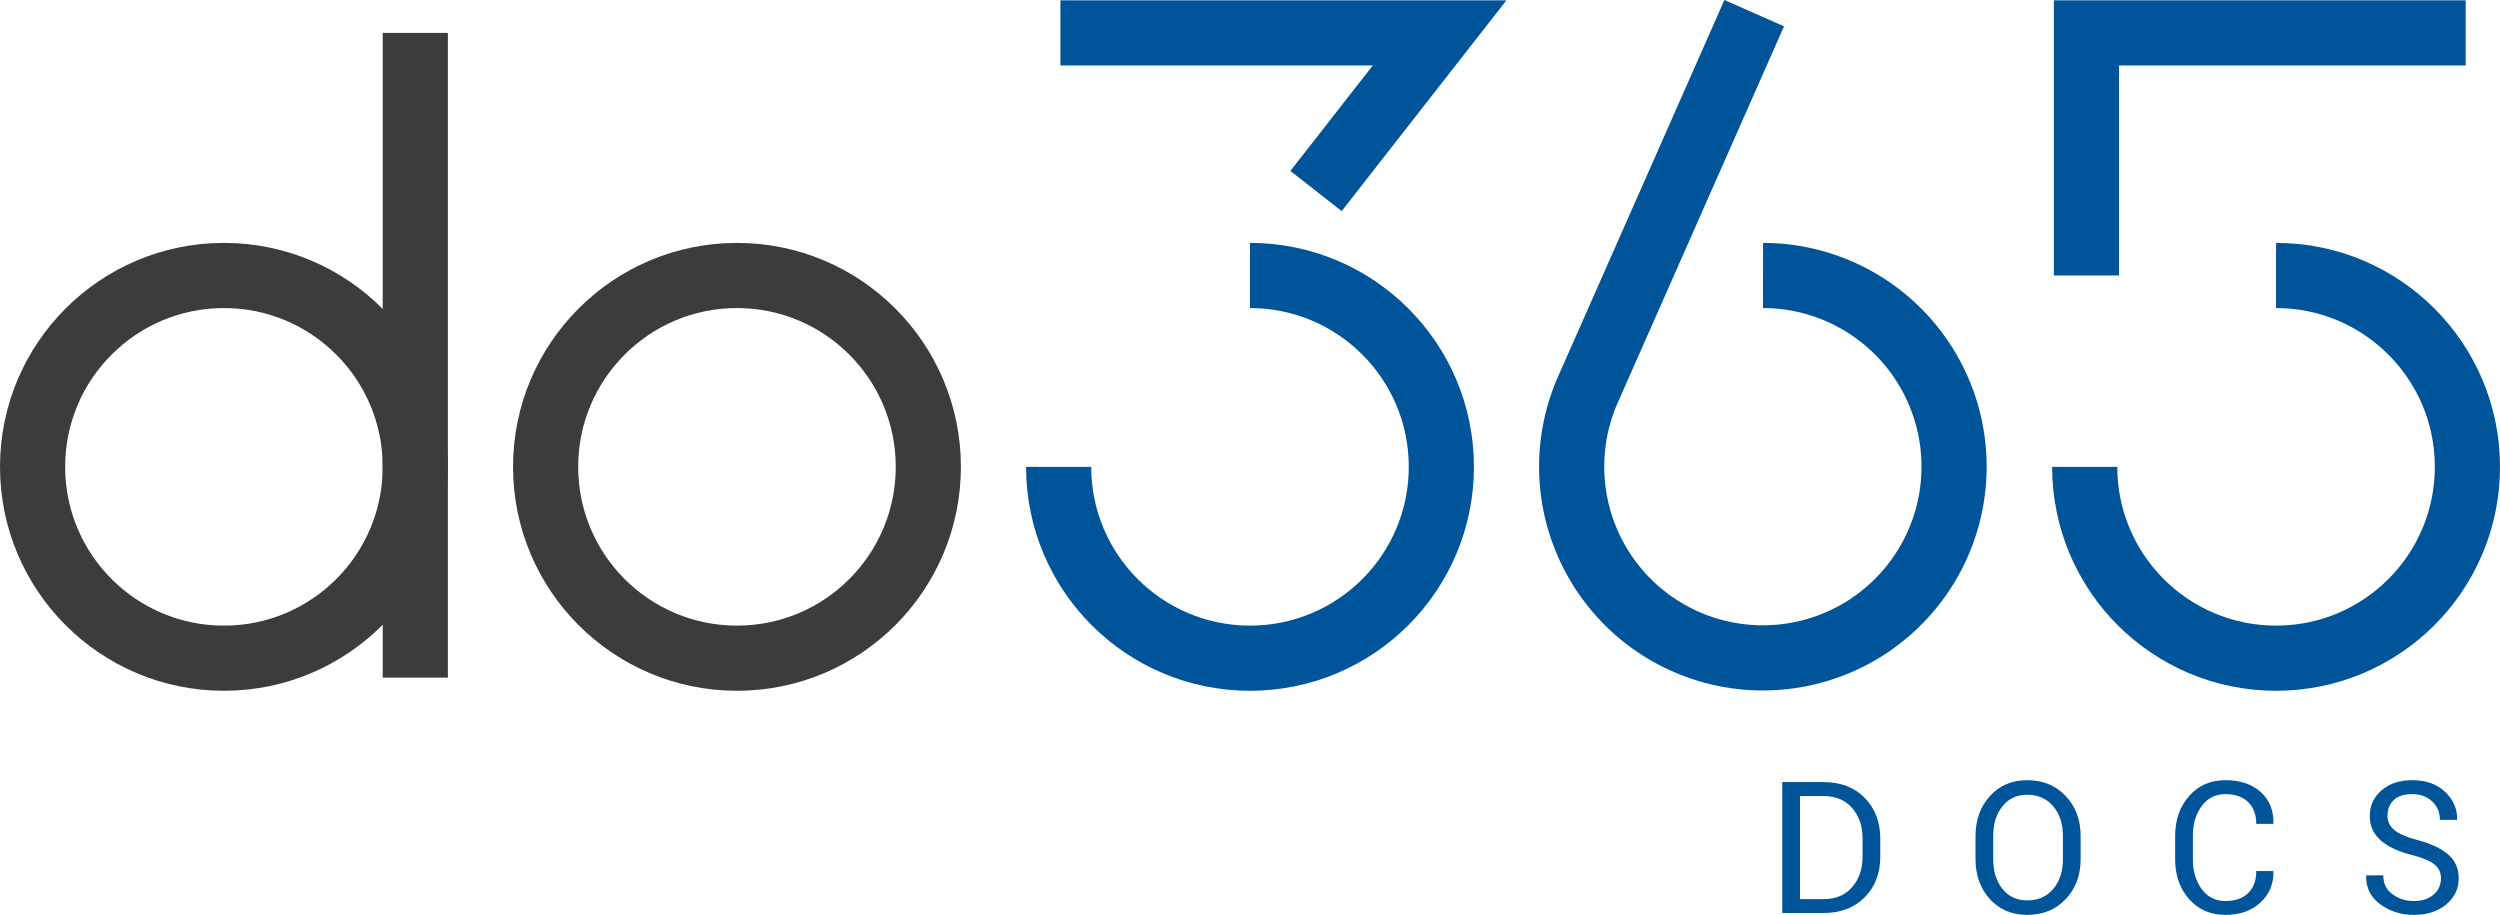
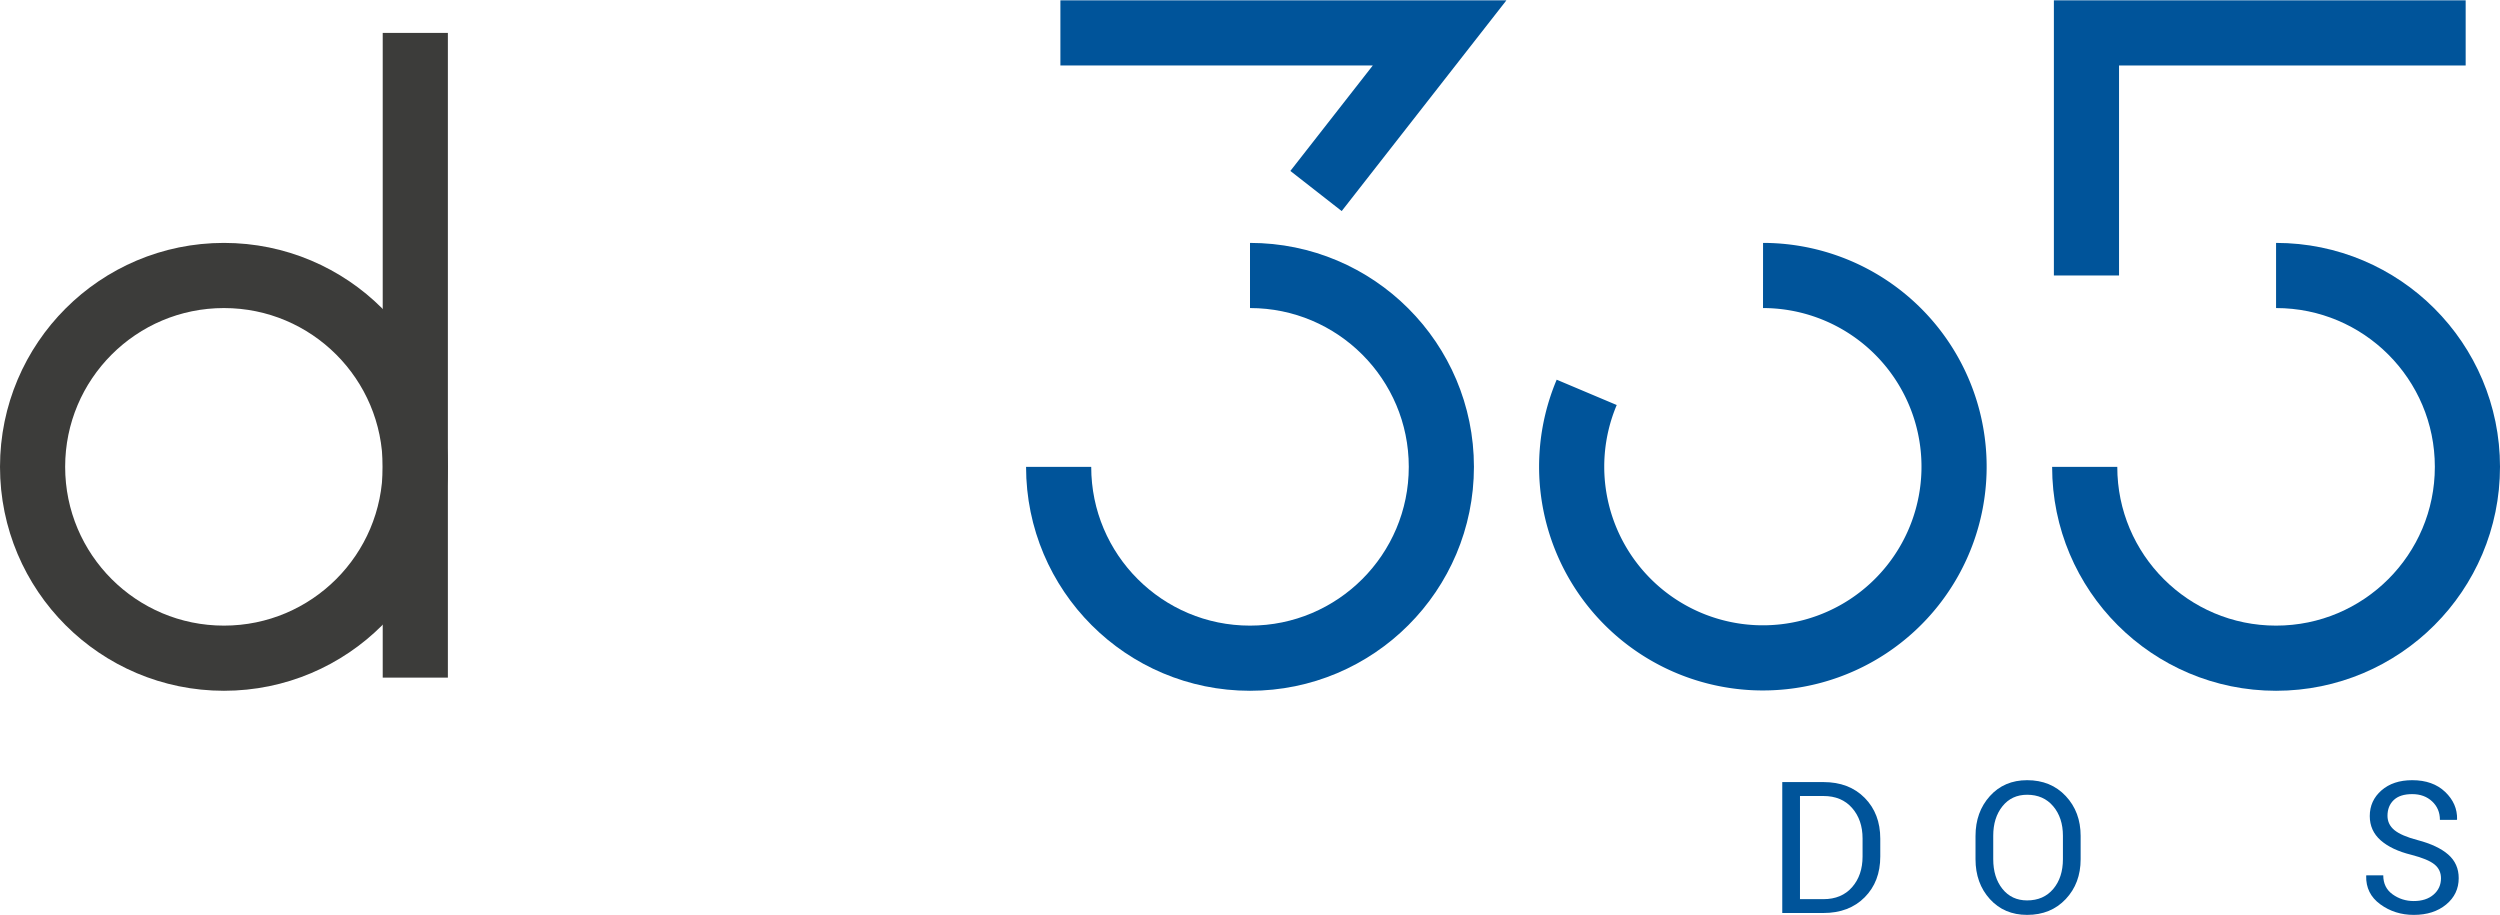
<svg xmlns="http://www.w3.org/2000/svg" id="Layer_1" data-name="Layer 1" viewBox="0 0 14932.048 5464.454">
  <defs>
    <style>.cls-1,.cls-2{fill:none;stroke-miterlimit:10;stroke-width:389.159px;}.cls-1{stroke:#00549a;}.cls-2{stroke:#3c3c3a;}.cls-3{fill:#00549a;}</style>
  </defs>
  <title>do365 black-blue docs</title>
  <path class="cls-1" d="M7497.095,1960.824c631.24,0,1142.962,511.721,1142.962,1142.962s-511.721,1142.962-1142.962,1142.962-1142.962-511.721-1142.962-1142.962" transform="translate(-31.071 -315.437)" />
-   <circle class="cls-2" cx="4401.783" cy="2788.348" r="1142.962" />
  <circle class="cls-2" cx="1337.541" cy="2788.348" r="1142.962" />
  <path class="cls-1" d="M13625.578,1960.824c631.24,0,1142.962,511.721,1142.962,1142.962s-511.721,1142.962-1142.962,1142.962-1142.962-511.721-1142.962-1142.962" transform="translate(-31.071 -315.437)" />
  <polyline class="cls-1" points="12462.046 1645.386 12462.046 196.543 13594.507 196.543 14726.967 196.543" />
  <polyline class="cls-1" points="7860.388 1140.846 8598.484 196.543 7466.024 196.543 6333.564 196.543" />
  <line class="cls-2" x1="2480.503" y1="4047.287" x2="2480.503" y2="196.543" />
-   <path class="cls-1" d="M10561.336,1960.824a1142.01,1142.01,0,1,1-1053.142,698.07l1000.47-2264.832" transform="translate(-31.071 -315.437)" />
+   <path class="cls-1" d="M10561.336,1960.824a1142.01,1142.01,0,1,1-1053.142,698.07" transform="translate(-31.071 -315.437)" />
  <path class="cls-3" d="M10676.226,5768.613V4986.631h245.98q153.066,0,246.249,94.232,93.158,94.33,93.183,243.588v106.878q0,149.844-93.183,243.539-93.195,93.744-246.249,93.744Zm105.804-698.735v616.025h140.177q108.465,0,171.059-71.431,62.545-71.407,62.569-183.143V5323.377q0-110.662-62.569-182.069-62.581-71.407-171.059-71.431Z" transform="translate(-31.071 -315.437)" />
  <path class="cls-3" d="M12458.34,5447.441q0,143.399-88.886,237.924-88.91,94.55-230.674,94.525-136.954,0-222.618-94.525-85.688-94.55-85.663-237.924V5308.339q0-142.886,85.663-237.924,85.651-95.062,222.618-95.062,141.788,0,230.674,94.769,88.874,94.843,88.886,238.217Zm-105.804-140.177q0-107.44-58.004-176.161-58.004-68.77-155.752-68.746-92.389,0-147.427,68.746-55.075,68.77-55.05,176.161v140.177q0,108.465,55.05,177.235,55.038,68.77,147.427,68.746,98.285,0,156.02-68.453,57.711-68.55,57.736-177.528Z" transform="translate(-31.071 -315.437)" />
-   <path class="cls-3" d="M13608.877,5518.335l1.074,3.222q2.124,110.076-77.339,184.217-79.499,74.116-209.996,74.116-132.67,0-216.173-93.988-83.528-93.964-83.515-238.462V5308.339q0-144.498,83.515-238.706,83.491-94.33,216.173-94.281,132.633,0,211.071,70.65,78.401,70.601,76.265,187.146l-1.074,3.222H13507.37q0-82.172-48.337-129.972-48.337-47.824-136.417-47.8-88.617,0-141.251,71.431-52.658,71.407-52.633,177.235v140.177q0,106.854,52.633,178.309,52.621,71.407,141.251,71.431,88.068,0,136.417-47.507,48.337-47.604,48.337-131.339Z" transform="translate(-31.071 -315.437)" />
  <path class="cls-3" d="M14610.621,5561.301q0-51.047-38.669-82.71-38.669-31.712-138.028-57.467-118.169-29.002-183.411-86.469-65.255-57.491-65.255-145.01,0-92.353,69.82-153.311,69.795-61.007,183.68-60.982,123.515,0,196.838,70.064,73.311,70.162,71.162,163.564l-1.611,3.222h-100.97q0-66.573-46.457-110.1-46.469-43.503-118.962-43.503-73.604,0-110.638,35.74-37.058,35.667-37.058,93.695,0,51.559,41.623,85.688,41.599,34.055,137.76,59.322,120.842,31.712,183.411,86.469,62.545,54.782,62.569,140.714,0,95.575-74.922,157.607-74.922,62.105-193.616,62.057-113.335,0-200.061-63.375-86.75-63.35-84.052-169.716l1.074-3.223h100.97q0,73.604,55.856,113.616,55.844,39.988,126.213,39.988,74.117,0,118.425-38.425Q14610.621,5620.38,14610.621,5561.301Z" transform="translate(-31.071 -315.437)" />
</svg>